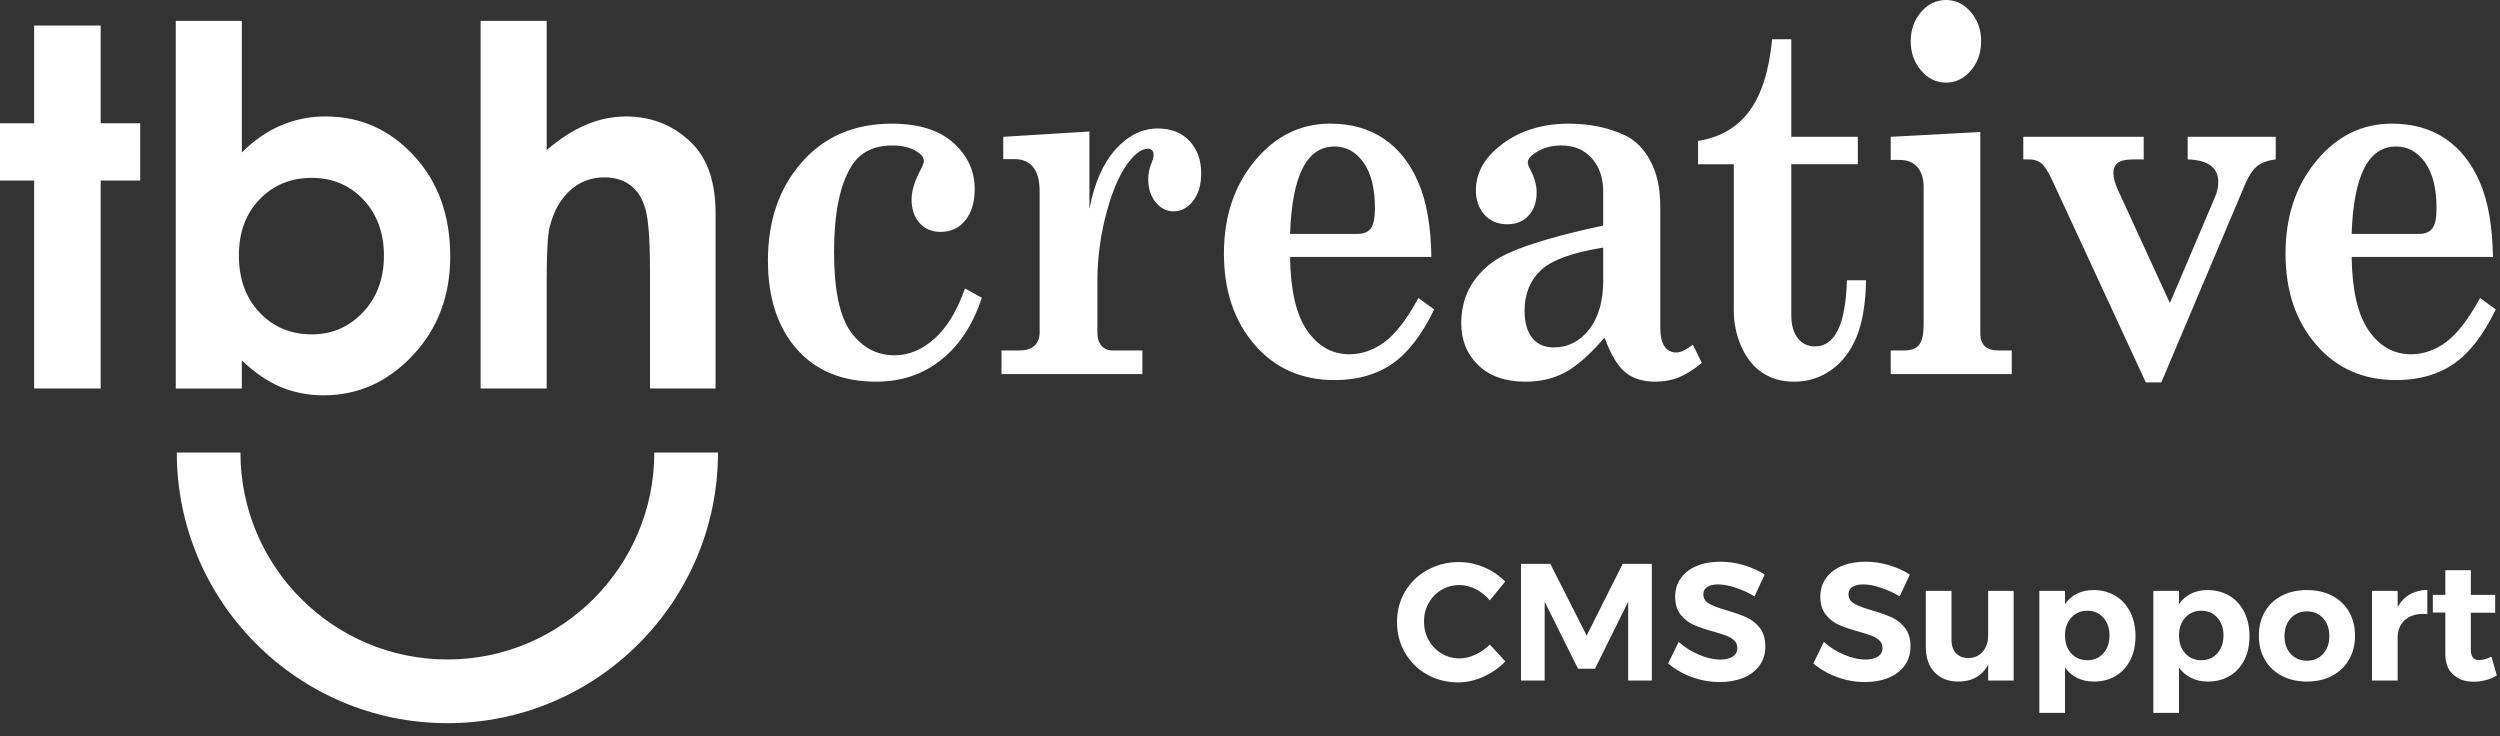
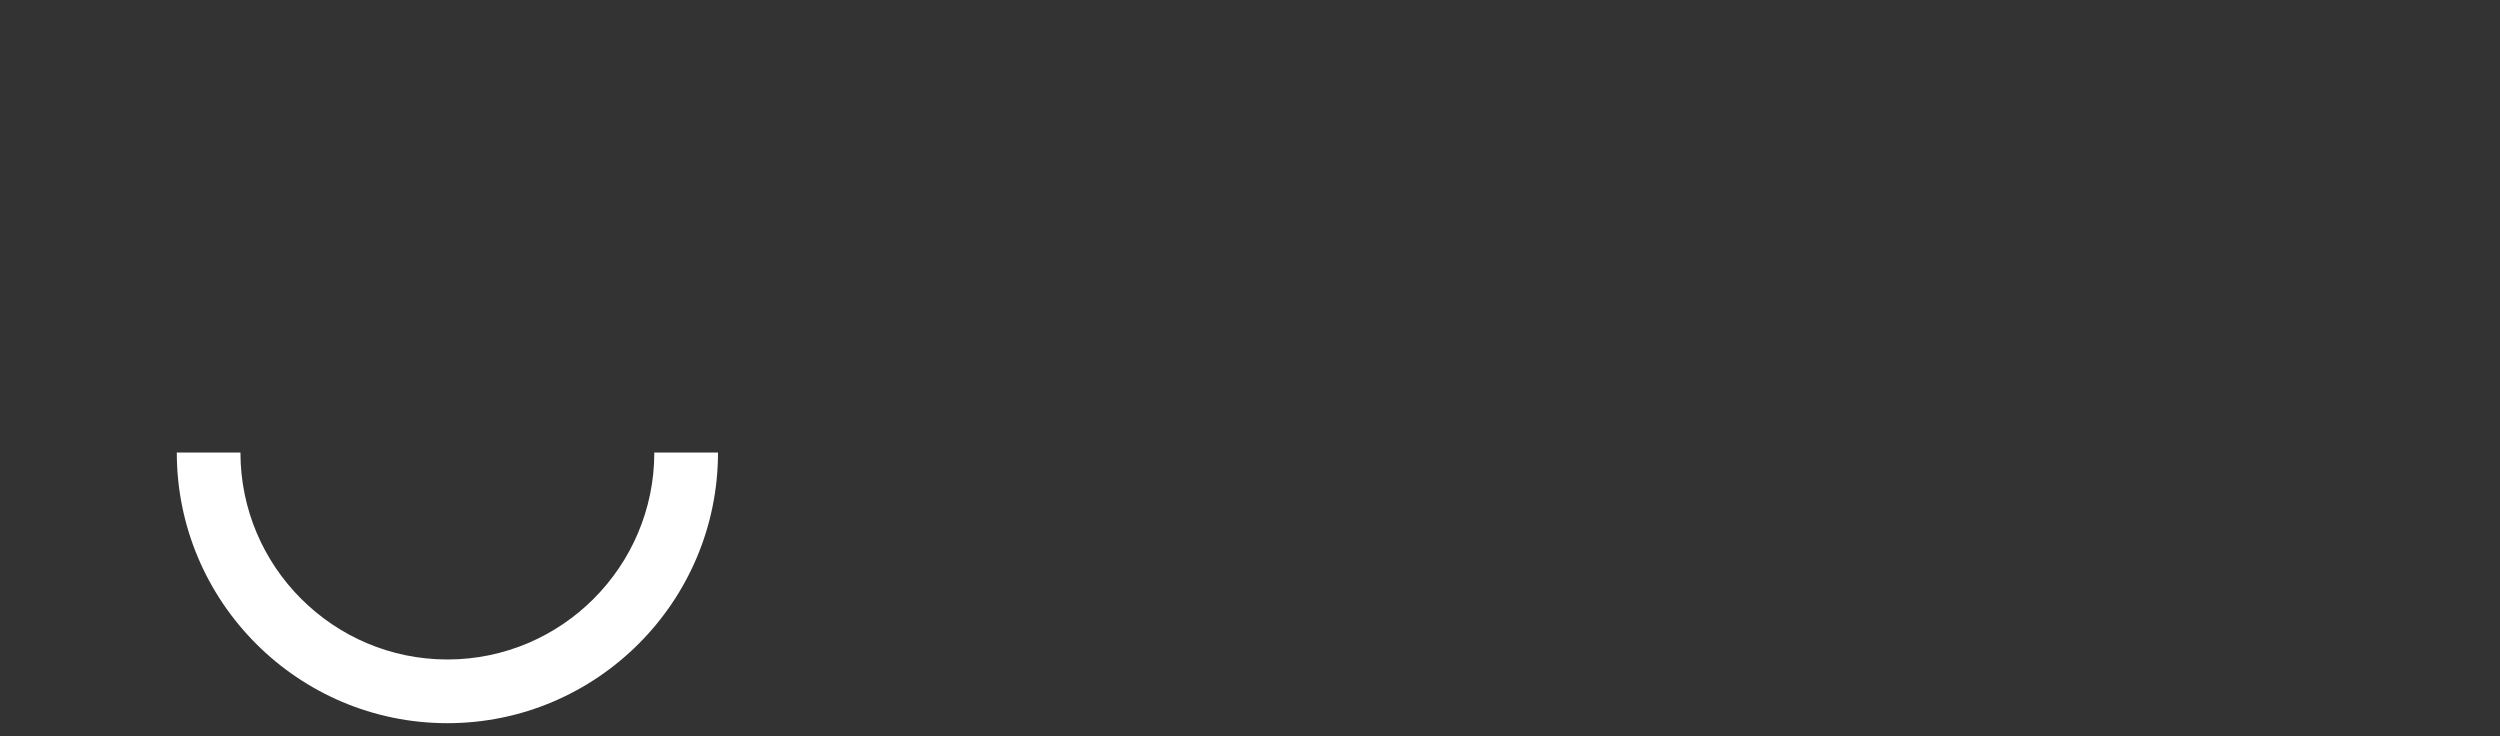
<svg xmlns="http://www.w3.org/2000/svg" width="180px" height="53px" viewBox="0 0 180 53" version="1.1">
  <rect x="0" y="0" width="180" height="53" fill="#333333" stroke="none" />
  <title>logo-cms-support-inverse</title>
  <desc>Created with Sketch.</desc>
  <g id="Page-1" stroke="none" stroke-width="1" fill="none" fill-rule="evenodd">
    <g id="logo-cms-support-inverse" fill="#FFFFFF" fill-rule="nonzero">
-       <path d="M2.458,1.837 L7.249,1.837 L7.249,8.877 L10.094,8.877 L10.094,13 L7.249,13 L7.249,27.971 L2.458,27.971 L2.458,12.999 L0,12.999 L0,8.877 L2.458,8.877 L2.458,1.837 Z M17.411,1.504 L17.411,10.981 C18.276,10.116 19.214,9.465 20.219,9.032 C21.24,8.598 22.339,8.378 23.449,8.385 C25.942,8.385 28.058,9.325 29.802,11.21 C31.545,13.094 32.417,15.511 32.417,18.459 C32.417,21.303 31.517,23.679 29.713,25.592 C27.912,27.507 25.776,28.462 23.307,28.462 C22.254,28.47 21.21,28.271 20.235,27.874 C19.288,27.481 18.347,26.842 17.411,25.952 L17.411,27.972 L12.654,27.972 L12.654,1.504 L17.411,1.504 L17.411,1.504 Z M22.447,12.807 C20.939,12.807 19.686,13.321 18.692,14.35 C17.698,15.38 17.2,16.728 17.2,18.388 C17.2,20.085 17.698,21.457 18.692,22.504 C19.686,23.553 20.939,24.075 22.447,24.075 C23.909,24.075 25.141,23.541 26.141,22.477 C27.143,21.414 27.643,20.056 27.643,18.406 C27.643,16.767 27.15,15.426 26.168,14.379 C25.186,13.332 23.945,12.807 22.447,12.807 L22.447,12.807 Z M34.602,1.504 L39.36,1.504 L39.36,10.806 C40.296,9.999 41.237,9.395 42.184,8.99 C43.093,8.595 44.072,8.39 45.063,8.385 C46.958,8.385 48.556,9.041 49.854,10.35 C50.964,11.485 51.521,13.153 51.521,15.351 L51.521,27.969 L46.8,27.969 L46.8,19.598 C46.8,17.387 46.696,15.89 46.486,15.103 C46.274,14.322 45.914,13.737 45.406,13.351 C44.896,12.965 44.268,12.77 43.519,12.77 C42.548,12.77 41.714,13.092 41.018,13.737 C40.321,14.381 39.84,15.258 39.57,16.368 C39.429,16.942 39.36,18.252 39.36,20.3 L39.36,27.969 L34.604,27.969 L34.604,1.504 L34.602,1.504 Z" id="Shape" />
      <path d="M32.212,52.069 C21.469,52.069 12.729,43.326 12.729,32.58 L17.312,32.58 C17.312,40.797 23.998,47.483 32.212,47.483 C40.428,47.483 47.111,40.797 47.111,32.58 L51.696,32.58 C51.696,43.326 42.957,52.069 32.212,52.069 Z" id="Path" />
-       <path d="M69.48,20.764 L70.69,21.439 C70.06,23.361 69.088,24.849 67.774,25.901 C66.462,26.952 64.899,27.48 63.09,27.48 C60.641,27.48 58.726,26.691 57.352,25.115 C55.977,23.541 55.29,21.421 55.29,18.757 C55.29,15.888 56.103,13.527 57.732,11.678 C59.36,9.831 61.518,8.905 64.207,8.905 C66.141,8.905 67.62,9.364 68.643,10.282 C69.666,11.2 70.178,12.311 70.178,13.612 C70.178,14.563 69.953,15.313 69.503,15.867 C69.053,16.42 68.462,16.696 67.728,16.696 C67.085,16.696 66.576,16.48 66.2,16.048 C65.822,15.618 65.634,15.054 65.634,14.361 C65.634,13.765 65.84,13.072 66.254,12.279 C66.429,11.952 66.518,11.721 66.518,11.588 C66.518,11.344 66.356,11.125 66.037,10.93 C65.579,10.626 64.983,10.475 64.25,10.475 C62.88,10.475 61.89,10.986 61.278,12.006 C60.461,13.356 60.051,15.4 60.051,18.139 C60.051,20.875 60.458,22.8 61.269,23.913 C62.083,25.026 63.131,25.582 64.417,25.582 C65.431,25.582 66.385,25.183 67.281,24.386 C68.178,23.589 68.91,22.38 69.48,20.764 L69.48,20.764 Z M82.252,25.233 L82.252,26.931 L72.109,26.931 L72.109,25.233 L73.365,25.233 C73.885,25.233 74.26,25.115 74.497,24.879 C74.736,24.642 74.854,24.322 74.854,23.921 L74.854,13.811 C74.854,12.997 74.696,12.401 74.381,12.024 C74.066,11.646 73.624,11.458 73.057,11.458 L72.234,11.458 L72.234,9.851 L78.438,9.469 L78.438,15.035 C78.798,13.172 79.429,11.744 80.329,10.746 C81.229,9.75 82.242,9.251 83.368,9.251 C84.33,9.251 85.091,9.552 85.649,10.155 C86.206,10.758 86.485,11.53 86.485,12.48 C86.485,13.296 86.292,13.955 85.904,14.46 C85.517,14.964 85.044,15.216 84.486,15.216 C83.989,15.216 83.562,14.998 83.206,14.561 C82.85,14.122 82.671,13.563 82.671,12.882 C82.671,12.505 82.755,12.11 82.925,11.696 C83.015,11.465 83.06,11.3 83.06,11.202 C83.06,11.033 83.025,10.907 82.958,10.83 C82.891,10.749 82.786,10.71 82.642,10.71 C82.27,10.71 81.864,10.965 81.42,11.476 C80.742,12.267 80.169,13.499 79.708,15.171 C79.247,16.82 79.012,18.523 79.011,20.235 L79.011,23.919 C79.011,24.346 79.107,24.672 79.307,24.897 C79.502,25.122 79.776,25.233 80.127,25.233 L82.252,25.233 L82.252,25.233 Z M103.059,18.501 L92.885,18.501 C92.915,20.897 93.326,22.665 94.116,23.802 C94.904,24.939 95.921,25.507 97.158,25.507 C98.045,25.507 98.887,25.214 99.681,24.632 C100.477,24.047 101.291,22.989 102.127,21.456 L103.261,22.278 C102.381,24.101 101.376,25.407 100.245,26.19 C99.111,26.974 97.728,27.366 96.096,27.366 C93.717,27.366 91.795,26.517 90.328,24.813 C88.858,23.109 88.123,20.926 88.123,18.264 C88.123,15.598 88.861,13.373 90.341,11.586 C91.819,9.797 93.633,8.902 95.783,8.902 C97.272,8.902 98.554,9.261 99.624,9.978 C100.693,10.697 101.524,11.745 102.118,13.126 C102.713,14.508 103.028,16.3 103.059,18.5 L103.059,18.501 Z M92.885,16.842 L97.726,16.842 C98.18,16.842 98.505,16.708 98.702,16.439 C98.897,16.173 98.995,15.684 98.995,14.98 C98.995,13.569 98.722,12.478 98.176,11.705 C97.629,10.934 96.933,10.548 96.088,10.548 C95.085,10.548 94.321,11.07 93.789,12.115 C93.258,13.162 92.957,14.736 92.885,16.842 L92.885,16.842 Z M121.883,24.814 L122.534,26.128 C121.904,26.64 121.338,26.991 120.837,27.186 C120.335,27.382 119.784,27.481 119.184,27.481 C118.295,27.481 117.577,27.257 117.028,26.812 C116.482,26.37 115.979,25.534 115.525,24.305 C114.47,25.534 113.523,26.37 112.686,26.812 C111.849,27.26 110.902,27.481 109.848,27.481 C108.391,27.481 107.25,27.082 106.434,26.292 C105.62,25.502 105.21,24.499 105.21,23.283 C105.21,21.444 105.965,19.974 107.473,18.868 C108.684,17.991 111.335,17.115 115.43,16.24 L115.43,13.776 C115.43,12.804 115.156,12.01 114.609,11.395 C114.06,10.782 113.328,10.473 112.406,10.473 C111.703,10.473 111.082,10.65 110.546,11.001 C110.183,11.235 110.001,11.465 110.001,11.696 C110.001,11.818 110.067,12.001 110.201,12.244 C110.49,12.792 110.638,13.332 110.638,13.866 C110.638,14.548 110.443,15.098 110.064,15.517 C109.682,15.938 109.169,16.147 108.528,16.147 C107.847,16.147 107.297,15.92 106.885,15.463 C106.471,15.008 106.264,14.422 106.264,13.704 C106.264,12.523 106.807,11.485 107.893,10.584 C109.247,9.465 110.933,8.905 112.947,8.905 C114.47,8.905 115.817,9.185 116.997,9.744 C117.751,10.097 118.363,10.714 118.833,11.596 C119.305,12.478 119.539,13.563 119.539,14.853 L119.539,23.52 C119.539,24.175 119.642,24.651 119.848,24.943 C120.038,25.226 120.361,25.391 120.702,25.38 C121.005,25.38 121.4,25.191 121.884,24.814 L121.883,24.814 Z M115.431,17.826 C113.22,18.179 111.722,18.724 110.94,19.459 C110.163,20.195 109.77,21.165 109.77,22.369 C109.77,23.221 109.956,23.874 110.321,24.331 C110.69,24.786 111.204,25.015 111.867,25.015 C112.89,25.015 113.739,24.583 114.417,23.72 C115.093,22.856 115.433,21.676 115.433,20.179 L115.431,17.826 L115.431,17.826 Z M127.594,2.829 L128.973,2.829 L128.973,9.852 L133.764,9.852 L133.764,11.823 L128.973,11.823 L128.973,22.68 C128.973,23.397 129.127,23.953 129.439,24.35 C129.75,24.745 130.159,24.942 130.67,24.942 C132.123,24.942 132.89,23.354 132.976,20.179 L134.355,20.179 C134.326,21.87 134.097,23.229 133.673,24.258 C133.249,25.286 132.642,26.079 131.85,26.64 C131.07,27.197 130.134,27.491 129.176,27.481 C128.308,27.481 127.556,27.274 126.921,26.859 C126.285,26.447 125.776,25.829 125.401,25.007 C125.019,24.168 124.825,23.255 124.833,22.333 L124.833,11.825 L122.26,11.825 L122.26,10.144 C123.836,9.9 125.063,9.189 125.946,8.01 C126.825,6.831 127.373,5.103 127.593,2.829 L127.594,2.829 Z M136.131,9.851 L142.582,9.505 L142.582,24.012 C142.582,24.4 142.685,24.702 142.899,24.915 C143.112,25.128 143.434,25.233 143.869,25.233 L144.846,25.233 L144.846,26.931 L136.131,26.931 L136.131,25.233 L137.091,25.233 C137.607,25.233 137.973,25.095 138.185,24.816 C138.397,24.537 138.502,24.048 138.502,23.355 L138.502,13.465 C138.502,12.846 138.348,12.363 138.046,12.024 C137.74,11.683 137.318,11.514 136.781,11.514 L136.131,11.514 L136.131,9.851 Z M140.115,0 C140.808,0 141.402,0.288 141.899,0.867 C142.394,1.445 142.642,2.147 142.642,2.975 C142.642,3.801 142.394,4.505 141.899,5.081 C141.402,5.66 140.805,5.949 140.115,5.949 C139.411,5.949 138.812,5.656 138.315,5.072 C137.821,4.488 137.571,3.789 137.571,2.975 C137.571,2.147 137.821,1.445 138.316,0.867 C138.813,0.288 139.411,0 140.116,0 L140.115,0 Z M145.679,9.851 L154.347,9.851 L154.347,11.476 L153.636,11.476 C153.067,11.476 152.68,11.561 152.472,11.732 C152.266,11.902 152.163,12.144 152.163,12.461 C152.163,12.802 152.275,13.215 152.504,13.702 L156.232,21.821 L159.461,14.23 C159.63,13.854 159.715,13.477 159.715,13.099 C159.715,12.066 158.98,11.524 157.512,11.475 L157.512,9.851 L163.854,9.851 L163.854,11.475 C163.275,11.548 162.831,11.709 162.521,11.96 C162.21,12.209 161.929,12.619 161.681,13.191 L155.615,27.532 L154.497,27.532 L147.784,13.027 C147.484,12.383 147.218,11.962 146.987,11.767 C146.754,11.573 146.445,11.475 146.064,11.475 L145.677,11.475 L145.677,9.851 L145.679,9.851 L145.679,9.851 Z M179.492,18.501 L169.318,18.501 C169.35,20.897 169.761,22.665 170.55,23.802 C171.338,24.94 172.355,25.507 173.592,25.507 C174.479,25.507 175.32,25.214 176.116,24.632 C176.91,24.047 177.726,22.989 178.564,21.456 L179.695,22.278 C178.816,24.101 177.81,25.407 176.678,26.19 C175.545,26.974 174.16,27.366 172.53,27.366 C170.151,27.366 168.228,26.517 166.76,24.813 C165.291,23.109 164.557,20.926 164.557,18.264 C164.557,15.598 165.297,13.373 166.775,11.586 C168.254,9.797 170.067,8.902 172.22,8.902 C173.708,8.902 174.987,9.261 176.058,9.978 C177.125,10.697 177.958,11.745 178.552,13.126 C179.149,14.508 179.459,16.3 179.492,18.5 L179.492,18.501 Z M169.317,16.842 L174.158,16.842 C174.612,16.842 174.938,16.708 175.135,16.439 C175.332,16.173 175.431,15.684 175.431,14.98 C175.431,13.569 175.157,12.478 174.609,11.705 C174.061,10.934 173.367,10.548 172.52,10.548 C171.519,10.548 170.752,11.07 170.223,12.115 C169.69,13.162 169.388,14.736 169.317,16.842 L169.317,16.842 Z" id="Shape" />
-       <path d="M107.268,43.228 C106.98,42.884 106.642,42.614 106.254,42.418 C105.866,42.222 105.476,42.124 105.084,42.124 C104.612,42.124 104.18,42.24 103.788,42.472 C103.396,42.704 103.088,43.02 102.864,43.42 C102.64,43.82 102.528,44.264 102.528,44.752 C102.528,45.24 102.64,45.686 102.864,46.09 C103.088,46.494 103.396,46.814 103.788,47.05 C104.18,47.286 104.612,47.404 105.084,47.404 C105.46,47.404 105.842,47.314 106.23,47.134 C106.618,46.954 106.964,46.712 107.268,46.408 L108.384,47.62 C107.936,48.084 107.41,48.452 106.806,48.724 C106.202,48.996 105.596,49.132 104.988,49.132 C104.164,49.132 103.416,48.942 102.744,48.562 C102.072,48.182 101.544,47.66 101.16,46.996 C100.776,46.332 100.584,45.592 100.584,44.776 C100.584,43.968 100.78,43.236 101.172,42.58 C101.564,41.924 102.102,41.408 102.786,41.032 C103.47,40.656 104.228,40.468 105.06,40.468 C105.668,40.468 106.268,40.594 106.86,40.846 C107.452,41.098 107.956,41.44 108.372,41.872 L107.268,43.228 Z M109.512,40.6 L111.624,40.6 L114.24,45.76 L116.832,40.6 L118.932,40.6 L118.932,49 L117.228,49 L117.228,43.324 L114.84,48.148 L113.616,48.148 L111.216,43.324 L111.216,49 L109.512,49 L109.512,40.6 Z M126.324,42.94 C125.892,42.676 125.434,42.466 124.95,42.31 C124.466,42.154 124.052,42.076 123.708,42.076 C123.38,42.076 123.12,42.136 122.928,42.256 C122.736,42.376 122.64,42.552 122.64,42.784 C122.64,43.08 122.778,43.306 123.054,43.462 C123.33,43.618 123.756,43.78 124.332,43.948 C124.908,44.116 125.382,44.284 125.754,44.452 C126.126,44.62 126.444,44.872 126.708,45.208 C126.972,45.544 127.104,45.988 127.104,46.54 C127.104,47.076 126.962,47.538 126.678,47.926 C126.394,48.314 126.004,48.608 125.508,48.808 C125.012,49.008 124.448,49.108 123.816,49.108 C123.136,49.108 122.468,48.988 121.812,48.748 C121.156,48.508 120.588,48.18 120.108,47.764 L120.864,46.216 C121.288,46.6 121.776,46.908 122.328,47.14 C122.88,47.372 123.384,47.488 123.84,47.488 C124.232,47.488 124.538,47.416 124.758,47.272 C124.978,47.128 125.088,46.92 125.088,46.648 C125.088,46.432 125.014,46.254 124.866,46.114 C124.718,45.974 124.53,45.86 124.302,45.772 C124.074,45.684 123.76,45.584 123.36,45.472 C122.784,45.312 122.314,45.152 121.95,44.992 C121.586,44.832 121.272,44.588 121.008,44.26 C120.744,43.932 120.612,43.496 120.612,42.952 C120.612,42.448 120.748,42.006 121.02,41.626 C121.292,41.246 121.672,40.954 122.16,40.75 C122.648,40.546 123.216,40.444 123.864,40.444 C124.44,40.444 125.008,40.528 125.568,40.696 C126.128,40.864 126.624,41.088 127.056,41.368 L126.324,42.94 Z M136.776,42.94 C136.344,42.676 135.886,42.466 135.402,42.31 C134.918,42.154 134.504,42.076 134.16,42.076 C133.832,42.076 133.572,42.136 133.38,42.256 C133.188,42.376 133.092,42.552 133.092,42.784 C133.092,43.08 133.23,43.306 133.506,43.462 C133.782,43.618 134.208,43.78 134.784,43.948 C135.36,44.116 135.834,44.284 136.206,44.452 C136.578,44.62 136.896,44.872 137.16,45.208 C137.424,45.544 137.556,45.988 137.556,46.54 C137.556,47.076 137.414,47.538 137.13,47.926 C136.846,48.314 136.456,48.608 135.96,48.808 C135.464,49.008 134.9,49.108 134.268,49.108 C133.588,49.108 132.92,48.988 132.264,48.748 C131.608,48.508 131.04,48.18 130.56,47.764 L131.316,46.216 C131.74,46.6 132.228,46.908 132.78,47.14 C133.332,47.372 133.836,47.488 134.292,47.488 C134.684,47.488 134.99,47.416 135.21,47.272 C135.43,47.128 135.54,46.92 135.54,46.648 C135.54,46.432 135.466,46.254 135.318,46.114 C135.17,45.974 134.982,45.86 134.754,45.772 C134.526,45.684 134.212,45.584 133.812,45.472 C133.236,45.312 132.766,45.152 132.402,44.992 C132.038,44.832 131.724,44.588 131.46,44.26 C131.196,43.932 131.064,43.496 131.064,42.952 C131.064,42.448 131.2,42.006 131.472,41.626 C131.744,41.246 132.124,40.954 132.612,40.75 C133.1,40.546 133.668,40.444 134.316,40.444 C134.892,40.444 135.46,40.528 136.02,40.696 C136.58,40.864 137.076,41.088 137.508,41.368 L136.776,42.94 Z M144.984,42.544 L144.984,49 L143.148,49 L143.148,47.86 C142.708,48.668 141.988,49.072 140.988,49.072 C140.276,49.072 139.71,48.85 139.29,48.406 C138.87,47.962 138.66,47.36 138.66,46.6 L138.66,42.544 L140.508,42.544 L140.508,46.072 C140.508,46.48 140.616,46.8 140.832,47.032 C141.048,47.264 141.344,47.38 141.72,47.38 C142.16,47.372 142.508,47.216 142.764,46.912 C143.02,46.608 143.148,46.216 143.148,45.736 L143.148,42.544 L144.984,42.544 Z M150.72,42.484 C151.32,42.484 151.85,42.622 152.31,42.898 C152.77,43.174 153.126,43.564 153.378,44.068 C153.63,44.572 153.756,45.152 153.756,45.808 C153.756,46.456 153.632,47.026 153.384,47.518 C153.136,48.01 152.786,48.392 152.334,48.664 C151.882,48.936 151.356,49.072 150.756,49.072 C150.308,49.072 149.91,48.986 149.562,48.814 C149.214,48.642 148.92,48.392 148.68,48.064 L148.68,51.328 L146.832,51.328 L146.832,42.544 L148.68,42.544 L148.68,43.492 C148.912,43.164 149.202,42.914 149.55,42.742 C149.898,42.57 150.288,42.484 150.72,42.484 Z M150.288,47.536 C150.76,47.536 151.144,47.37 151.44,47.038 C151.736,46.706 151.884,46.276 151.884,45.748 C151.884,45.228 151.736,44.802 151.44,44.47 C151.144,44.138 150.76,43.972 150.288,43.972 C149.816,43.972 149.43,44.138 149.13,44.47 C148.83,44.802 148.68,45.228 148.68,45.748 C148.68,46.284 148.83,46.716 149.13,47.044 C149.43,47.372 149.816,47.536 150.288,47.536 Z M158.928,42.484 C159.528,42.484 160.058,42.622 160.518,42.898 C160.978,43.174 161.334,43.564 161.586,44.068 C161.838,44.572 161.964,45.152 161.964,45.808 C161.964,46.456 161.84,47.026 161.592,47.518 C161.344,48.01 160.994,48.392 160.542,48.664 C160.09,48.936 159.564,49.072 158.964,49.072 C158.516,49.072 158.118,48.986 157.77,48.814 C157.422,48.642 157.128,48.392 156.888,48.064 L156.888,51.328 L155.04,51.328 L155.04,42.544 L156.888,42.544 L156.888,43.492 C157.12,43.164 157.41,42.914 157.758,42.742 C158.106,42.57 158.496,42.484 158.928,42.484 Z M158.496,47.536 C158.968,47.536 159.352,47.37 159.648,47.038 C159.944,46.706 160.092,46.276 160.092,45.748 C160.092,45.228 159.944,44.802 159.648,44.47 C159.352,44.138 158.968,43.972 158.496,43.972 C158.024,43.972 157.638,44.138 157.338,44.47 C157.038,44.802 156.888,45.228 156.888,45.748 C156.888,46.284 157.038,46.716 157.338,47.044 C157.638,47.372 158.024,47.536 158.496,47.536 Z M166.104,42.484 C166.784,42.484 167.386,42.62 167.91,42.892 C168.434,43.164 168.84,43.548 169.128,44.044 C169.416,44.54 169.56,45.116 169.56,45.772 C169.56,46.42 169.416,46.994 169.128,47.494 C168.84,47.994 168.434,48.382 167.91,48.658 C167.386,48.934 166.784,49.072 166.104,49.072 C165.416,49.072 164.81,48.934 164.286,48.658 C163.762,48.382 163.356,47.994 163.068,47.494 C162.78,46.994 162.636,46.42 162.636,45.772 C162.636,45.116 162.78,44.54 163.068,44.044 C163.356,43.548 163.762,43.164 164.286,42.892 C164.81,42.62 165.416,42.484 166.104,42.484 Z M166.104,44.02 C165.624,44.02 165.234,44.184 164.934,44.512 C164.634,44.84 164.484,45.268 164.484,45.796 C164.484,46.324 164.634,46.752 164.934,47.08 C165.234,47.408 165.624,47.572 166.104,47.572 C166.576,47.572 166.962,47.408 167.262,47.08 C167.562,46.752 167.712,46.324 167.712,45.796 C167.712,45.268 167.562,44.84 167.262,44.512 C166.962,44.184 166.576,44.02 166.104,44.02 Z M172.632,43.708 C172.856,43.308 173.148,43.004 173.508,42.796 C173.868,42.588 174.288,42.48 174.768,42.472 L174.768,44.212 C174.704,44.204 174.608,44.2 174.48,44.2 C173.912,44.2 173.462,44.354 173.13,44.662 C172.798,44.97 172.632,45.38 172.632,45.892 L172.632,49 L170.784,49 L170.784,42.544 L172.632,42.544 L172.632,43.708 Z M179.772,48.64 C179.532,48.784 179.266,48.894 178.974,48.97 C178.682,49.046 178.388,49.084 178.092,49.084 C177.492,49.084 177.004,48.912 176.628,48.568 C176.252,48.224 176.064,47.732 176.064,47.092 L176.064,44.104 L175.164,44.104 L175.164,42.832 L176.064,42.832 L176.064,41.056 L177.9,41.056 L177.9,42.832 L179.652,42.832 L179.652,44.116 L177.9,44.116 L177.9,46.78 C177.9,47.276 178.096,47.524 178.488,47.524 C178.76,47.524 179.06,47.444 179.388,47.284 L179.772,48.64 Z" id="CMSSupport" />
    </g>
  </g>
</svg>